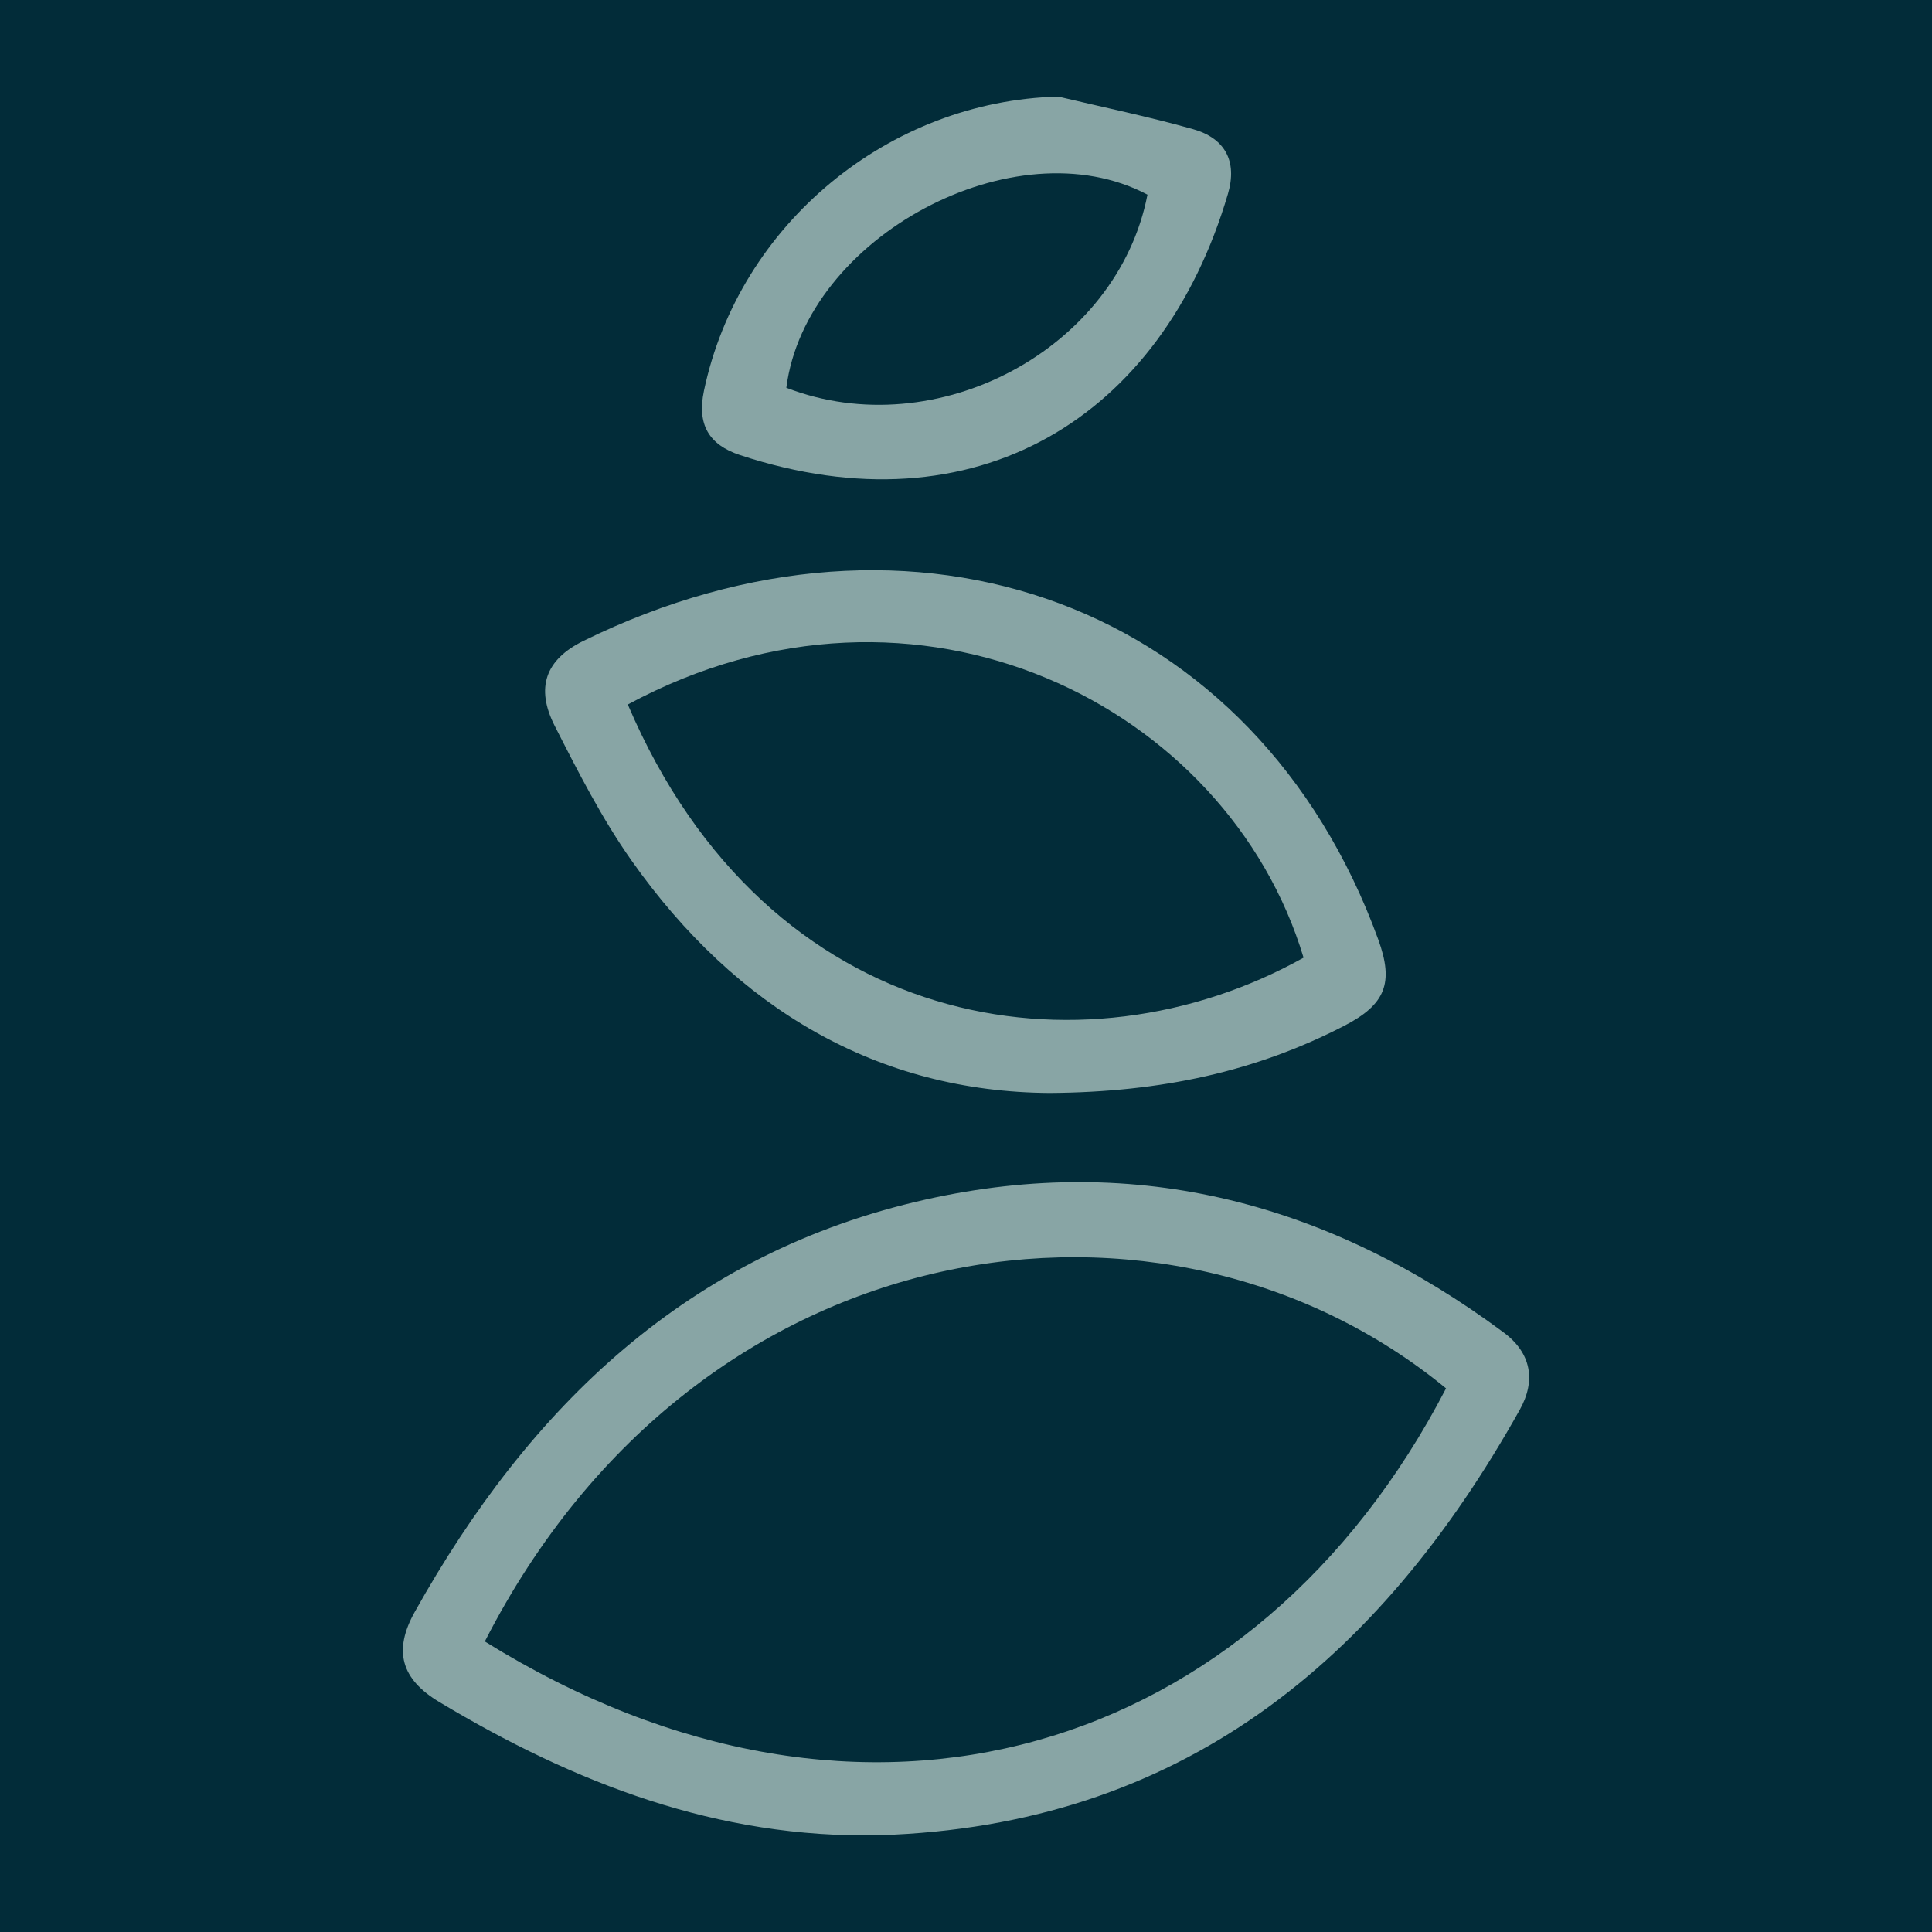
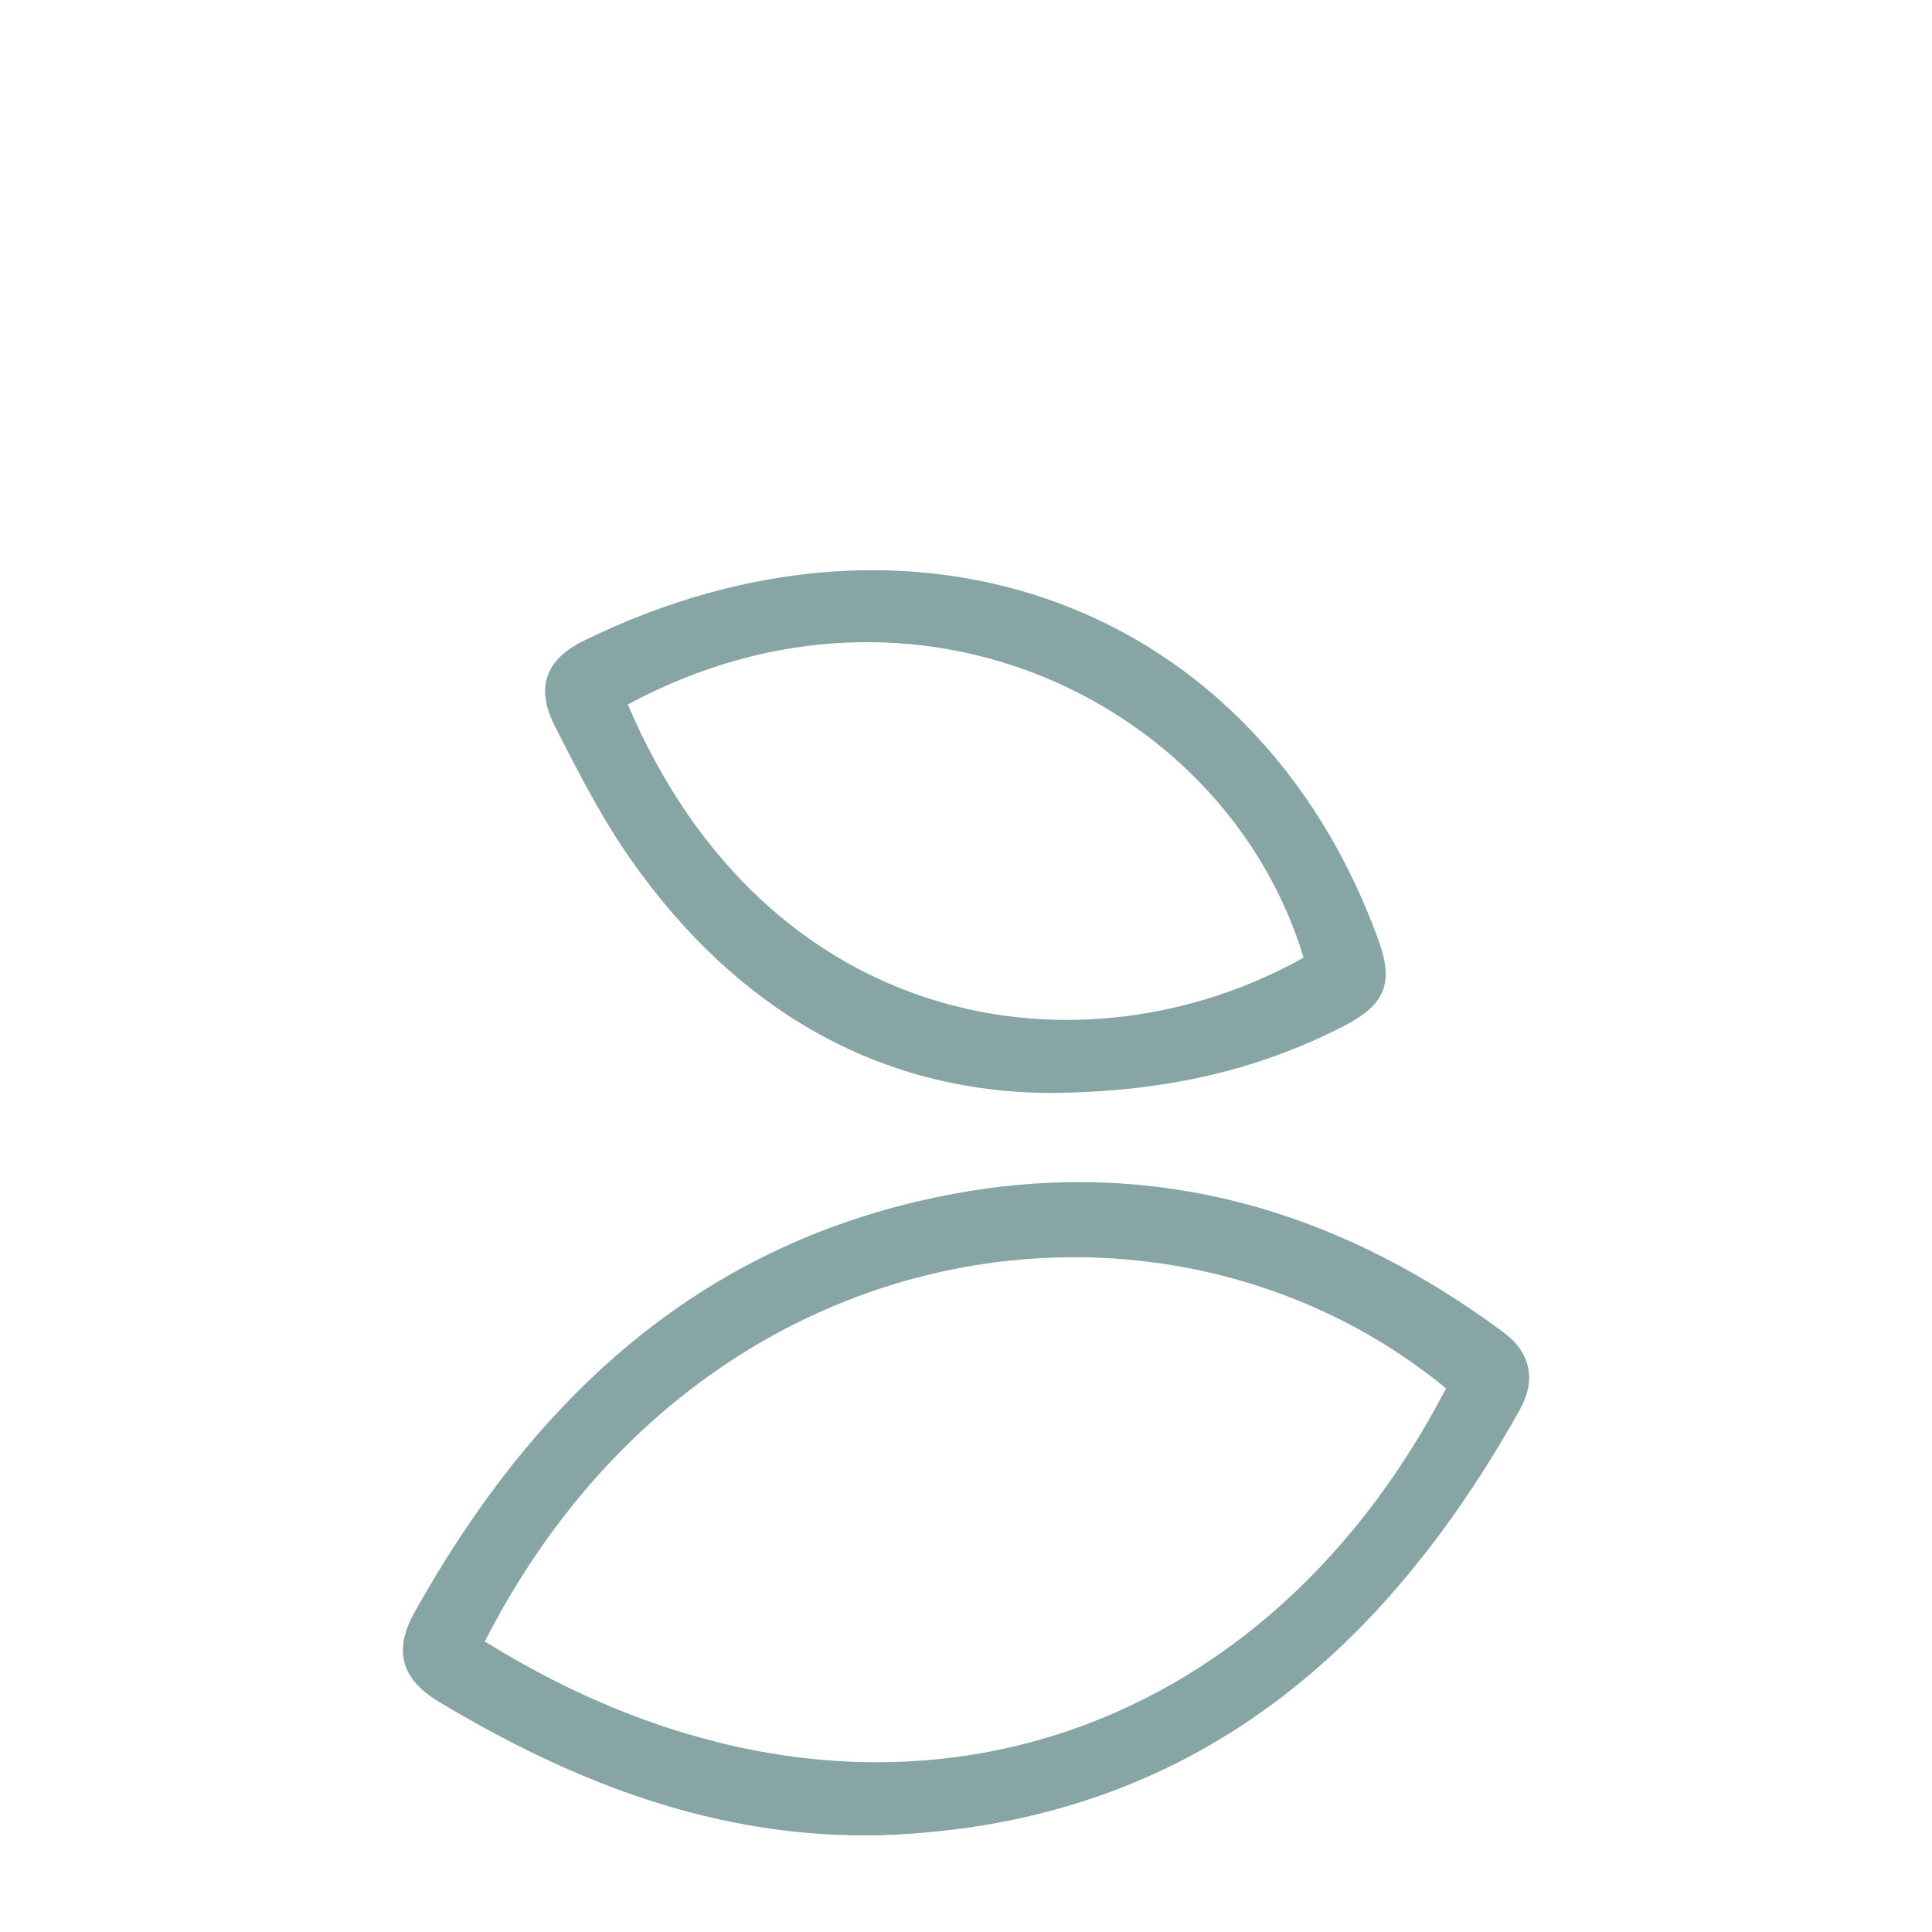
<svg xmlns="http://www.w3.org/2000/svg" version="1.1" id="Layer_1" x="0px" y="0px" width="200px" height="200px" viewBox="0 0 200 200" enable-background="new 0 0 200 200" xml:space="preserve">
  <rect x="-207.667" width="200" height="200" />
-   <rect fill="#022C39" width="200" height="200" />
  <g>
    <path fill="#88A5A5" d="M91.034,189.984c-16.764,0.366-31.568-5.402-45.555-13.79c-3.954-2.371-4.794-5.303-2.547-9.325   c11.905-21.312,28.373-37.195,52.886-42.692c22.006-4.935,41.898,0.444,59.839,13.758c2.869,2.129,3.351,4.995,1.673,7.995   C142.753,171.997,122.171,189.006,91.034,189.984z M50.189,169.923c39.313,24.437,79.861,11.664,99.504-26.198   C120.853,120.016,72.378,126.504,50.189,169.923z" />
    <path fill="#88A5A5" d="M108.681,113.143c-17.754-0.098-32.451-8.655-43.312-24.068c-3.07-4.357-5.528-9.18-7.953-13.949   c-1.99-3.914-0.965-6.842,2.972-8.776c34.296-16.847,69.634-3.831,82.283,30.891c1.639,4.499,0.775,6.738-3.523,8.954   C130.029,110.897,120.301,113.062,108.681,113.143z M64.99,72.929c14.537,34.087,47.18,38.947,69.955,26.209   C127.095,73.039,95.015,56.748,64.99,72.929z" />
-     <path fill="#88A5A5" d="M109.554,10c4.66,1.109,9.36,2.073,13.965,3.375c3.267,0.924,4.597,3.291,3.599,6.685   c-6.833,23.229-26.151,35.083-50.509,27.051c-3.263-1.076-4.463-3.197-3.737-6.652C76.508,23.161,92.051,10.437,109.554,10z    M81.402,40.143c15.559,6.011,34.281-4.002,37.383-19.993C105.107,12.896,83.399,24.506,81.402,40.143z" />
  </g>
</svg>